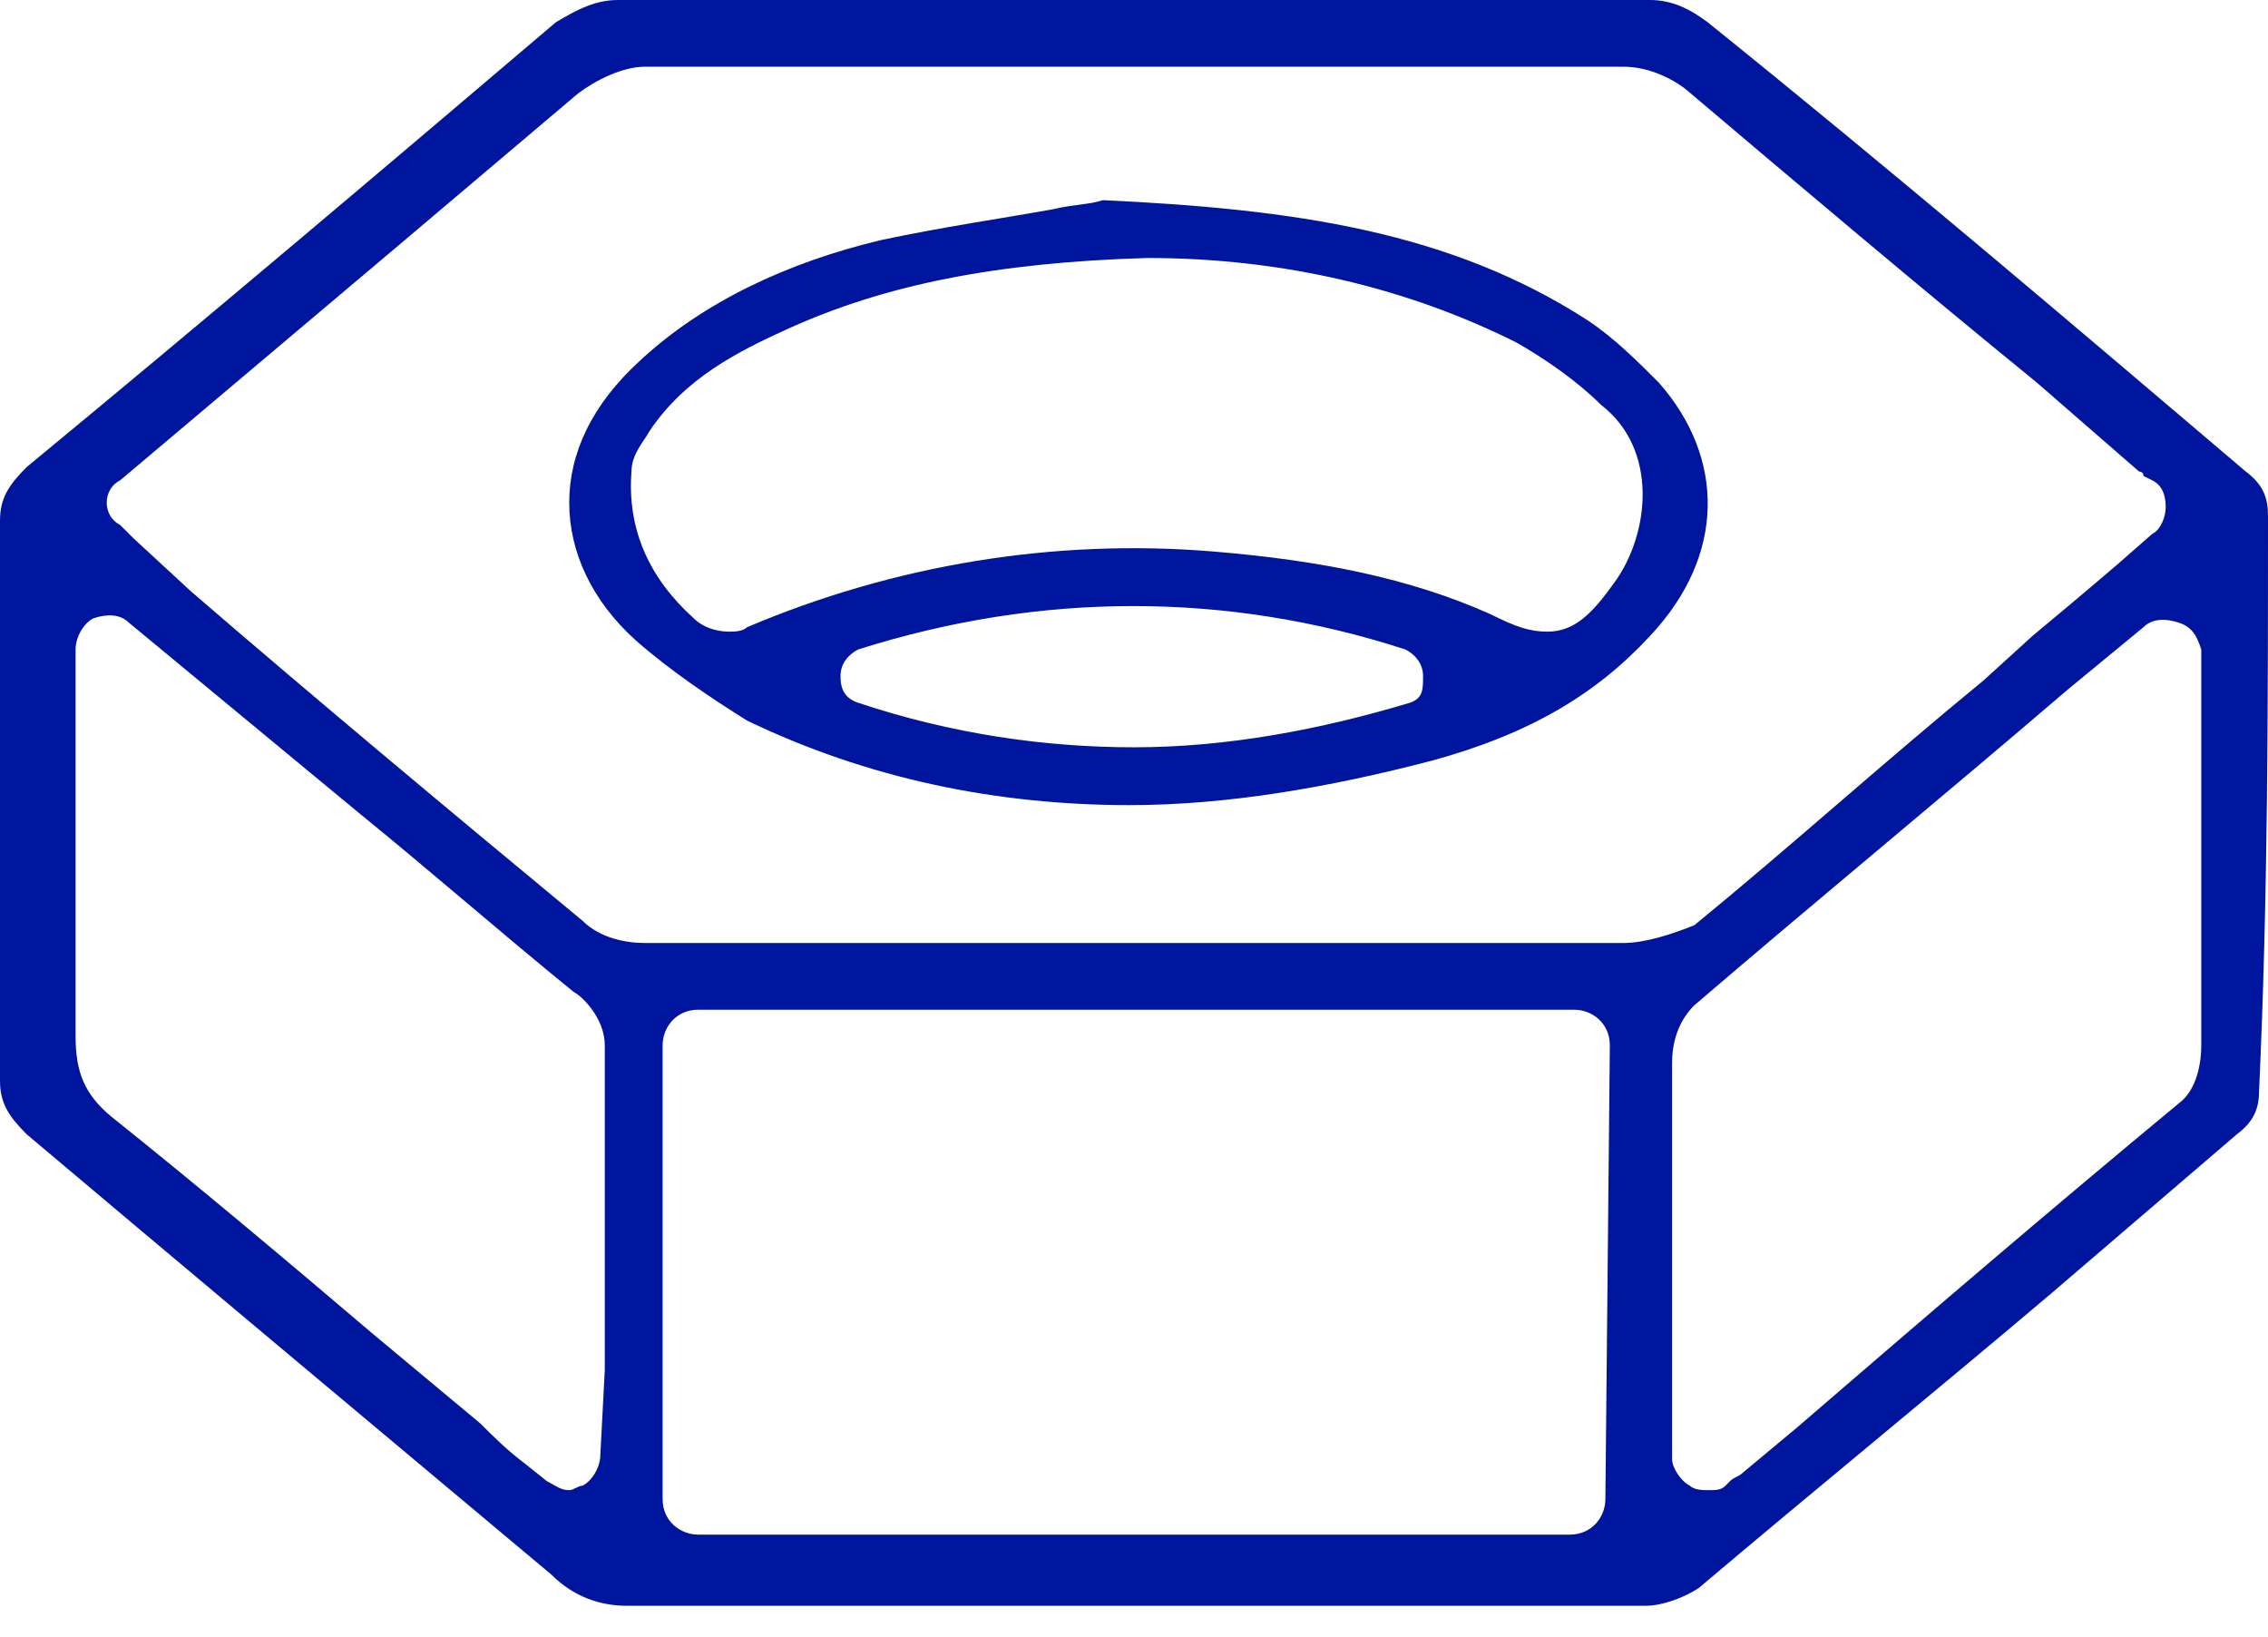
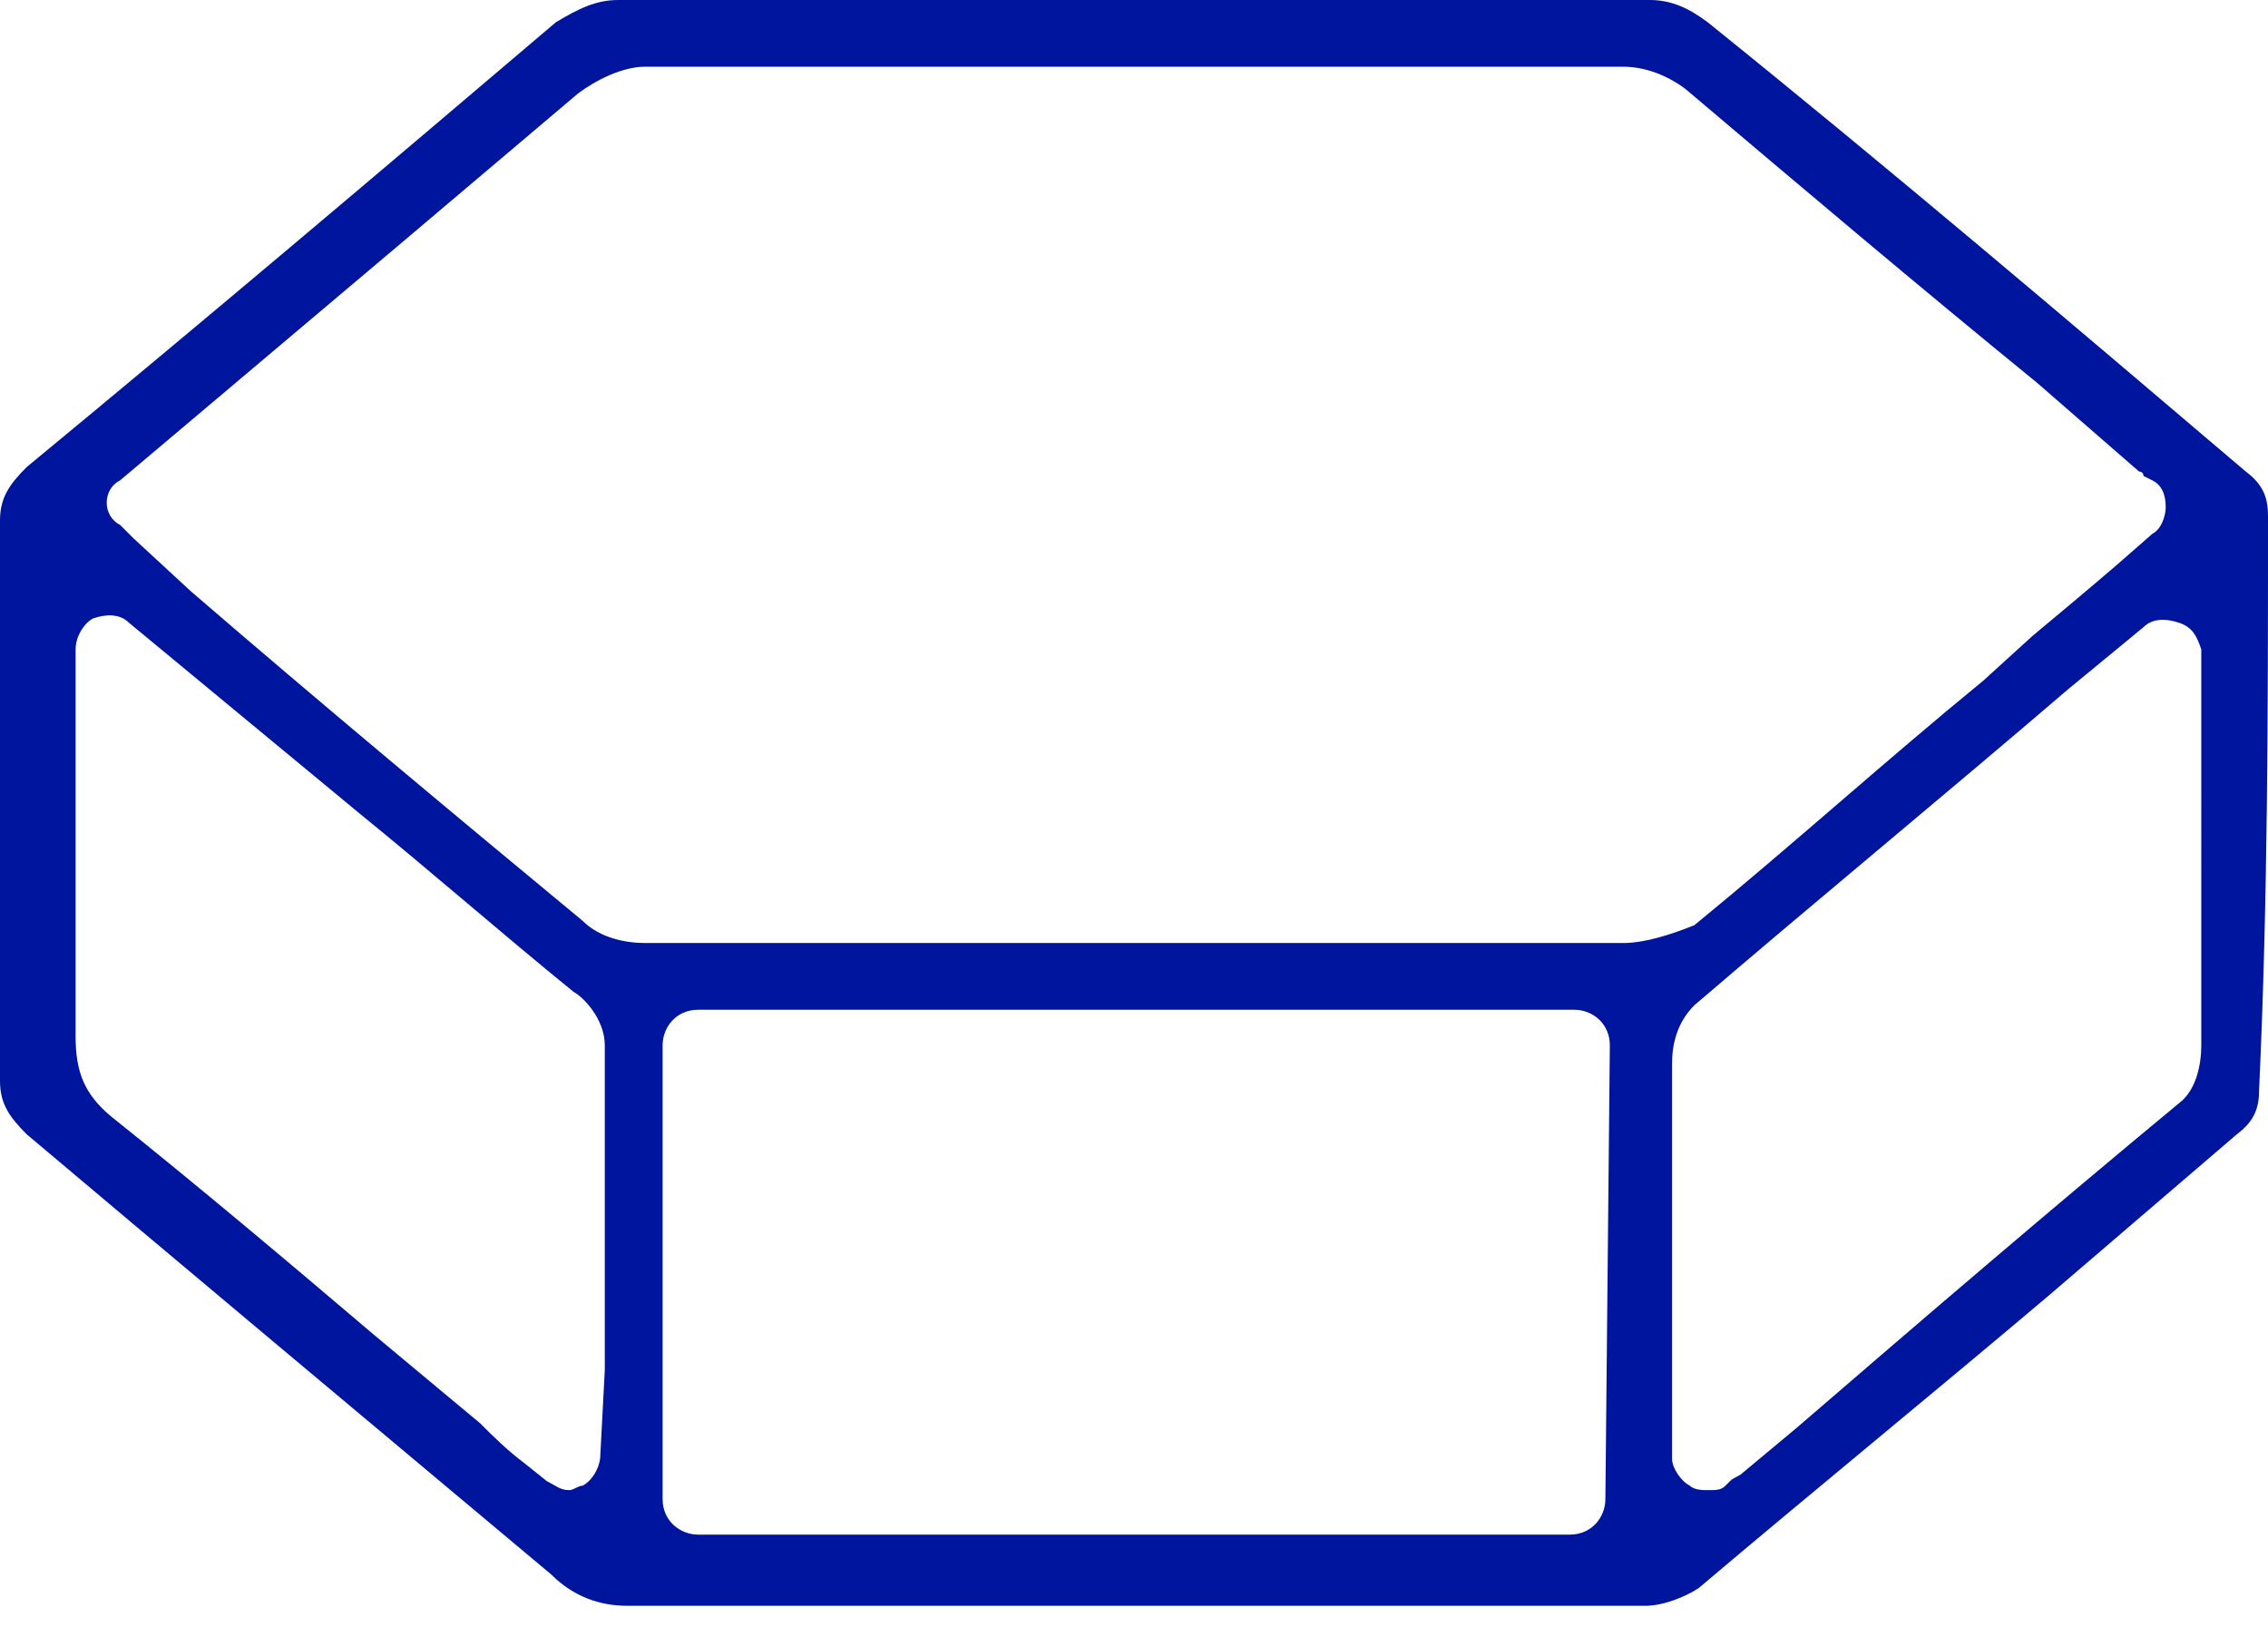
<svg xmlns="http://www.w3.org/2000/svg" version="1.1" id="Warstwa_1" x="0px" y="0px" viewBox="0 0 51 36.8" enable-background="new 0 0 51 36.8" xml:space="preserve">
  <g>
    <path fill="#00159D" d="M51,11.6c0-0.4-0.1-0.7-0.5-1c-4-3.4-8-6.8-12.1-10.1C38,0.2,37.6,0,37.1,0c-7.7,0-15.4,0-23.2,0   c-0.5,0-0.9,0.2-1.4,0.5c-4,3.4-7.9,6.7-11.9,10C0.2,10.9,0,11.2,0,11.7c0,4.2,0,8.4,0,12.6c0,0.5,0.2,0.8,0.6,1.2   c3.2,2.7,7.5,6.3,11.8,9.9c0.5,0.5,1.1,0.7,1.7,0.7v0.7l0,0v-0.7c1.8,0,3.6,0,5.4,0h11.6c2,0,4,0,5.9,0c0.4,0,0.9-0.2,1.2-0.4   c2.6-2.2,5.3-4.4,7.9-6.6c1.4-1.2,2.8-2.4,4.2-3.6c0.4-0.3,0.5-0.6,0.5-1C51,20.2,51,15.9,51,11.6z M13.5,32.7   c0,0.3-0.2,0.6-0.4,0.7c-0.1,0-0.2,0.1-0.3,0.1c-0.2,0-0.3-0.1-0.5-0.2l-0.5-0.4c-0.4-0.3-0.7-0.6-1-0.9l-2.4-2   c-2-1.7-3.9-3.3-5.9-4.9c-0.6-0.5-0.8-1-0.8-1.8c0-2.1,0-4.2,0-6.4v-2.3c0-0.3,0.2-0.6,0.4-0.7c0.3-0.1,0.6-0.1,0.8,0.1l5.2,4.3   c1.6,1.3,3.2,2.7,4.8,4c0.2,0.1,0.7,0.6,0.7,1.2c0,2.4,0,4.8,0,7.3L13.5,32.7z M36.1,33.7c0,0.4-0.3,0.8-0.8,0.8H15.7   c-0.4,0-0.8-0.3-0.8-0.8V23.5c0-0.4,0.3-0.8,0.8-0.8h19.7c0.4,0,0.8,0.3,0.8,0.8L36.1,33.7L36.1,33.7z M36.5,21.2   c-3.8,0-7.5,0-11.3,0c-3.6,0-7.1,0-10.7,0c-0.4,0-1-0.1-1.4-0.5c-2.9-2.4-5.9-4.9-8.8-7.4L3,12.1C2.9,12,2.9,12,2.8,11.9l-0.1-0.1   c-0.2-0.1-0.3-0.3-0.3-0.5c0-0.2,0.1-0.4,0.3-0.5l6.4-5.4c1.3-1.1,2.6-2.2,3.9-3.3c0.4-0.3,1-0.6,1.5-0.6c7.3,0,14.6,0,22,0   c0.5,0,1,0.2,1.4,0.5c2.6,2.2,5.2,4.4,7.9,6.6l2.3,2c0,0,0.1,0,0.1,0.1l0.2,0.1c0.2,0.1,0.3,0.3,0.3,0.6c0,0.2-0.1,0.5-0.3,0.6   l-0.8,0.7c-0.7,0.6-1.3,1.1-1.9,1.6l-1.1,1c-2.2,1.8-4.3,3.7-6.5,5.5C37.6,21,37,21.2,36.5,21.2z M49.5,23.5c0,0.4-0.1,1-0.5,1.3   c-2.9,2.4-5.7,4.8-8.6,7.3l-1.2,1c-0.1,0.1-0.2,0.1-0.3,0.2l-0.1,0.1c-0.1,0.1-0.2,0.1-0.4,0.1c-0.1,0-0.3,0-0.4-0.1   c-0.2-0.1-0.4-0.4-0.4-0.6v-3.5c0-1.8,0-3.6,0-5.4c0-0.4,0.1-0.9,0.5-1.3c2.8-2.4,5.6-4.7,8.4-7.1l1.7-1.4c0.2-0.2,0.5-0.2,0.8-0.1   s0.4,0.3,0.5,0.6v0.2c0,0.2,0,0.3,0,0.4v0.7C49.5,18.4,49.5,20.9,49.5,23.5z" />
-     <path fill="#00159D" d="M37.3,8.6c-0.5-0.5-1-1-1.6-1.4c-3.1-2-6.6-2.5-10.9-2.7c-0.3,0.1-0.7,0.1-1.1,0.2   c-1.1,0.2-2.5,0.4-3.9,0.7c-2.1,0.5-4,1.4-5.4,2.7c-1.1,1-1.6,2.1-1.6,3.2s0.5,2.2,1.5,3.1c0.8,0.7,1.7,1.3,2.5,1.8   c2.7,1.3,5.6,1.9,8.6,1.9l0,0c2.2,0,4.5-0.4,6.8-1c2.2-0.6,3.7-1.5,4.9-2.8C38.8,12.5,38.8,10.3,37.3,8.6z M31.7,15.8   c-2,0.6-4.1,1-6.2,1c-2,0-4.1-0.3-6.2-1c-0.3-0.1-0.4-0.3-0.4-0.6c0-0.3,0.2-0.5,0.4-0.6c4.1-1.3,8.3-1.3,12.3,0   c0.2,0.1,0.4,0.3,0.4,0.6S32,15.7,31.7,15.8z M36.3,13.1c-0.5,0.7-0.9,1.1-1.5,1.1c-0.4,0-0.7-0.1-1.3-0.4   c-1.8-0.8-3.8-1.2-6.2-1.4c-3.6-0.3-7.2,0.3-10.5,1.7c-0.1,0.1-0.3,0.1-0.4,0.1c-0.3,0-0.6-0.1-0.8-0.3c-1-0.9-1.5-2-1.4-3.3   c0-0.4,0.3-0.7,0.4-0.9c0.8-1.2,2-1.8,3.1-2.3c2.2-1,4.7-1.5,8.1-1.6l0,0c3.1,0,5.9,0.7,8.3,1.9c0.7,0.4,1.4,0.9,1.9,1.4   C37.3,10.1,37.1,12,36.3,13.1z" />
  </g>
</svg>